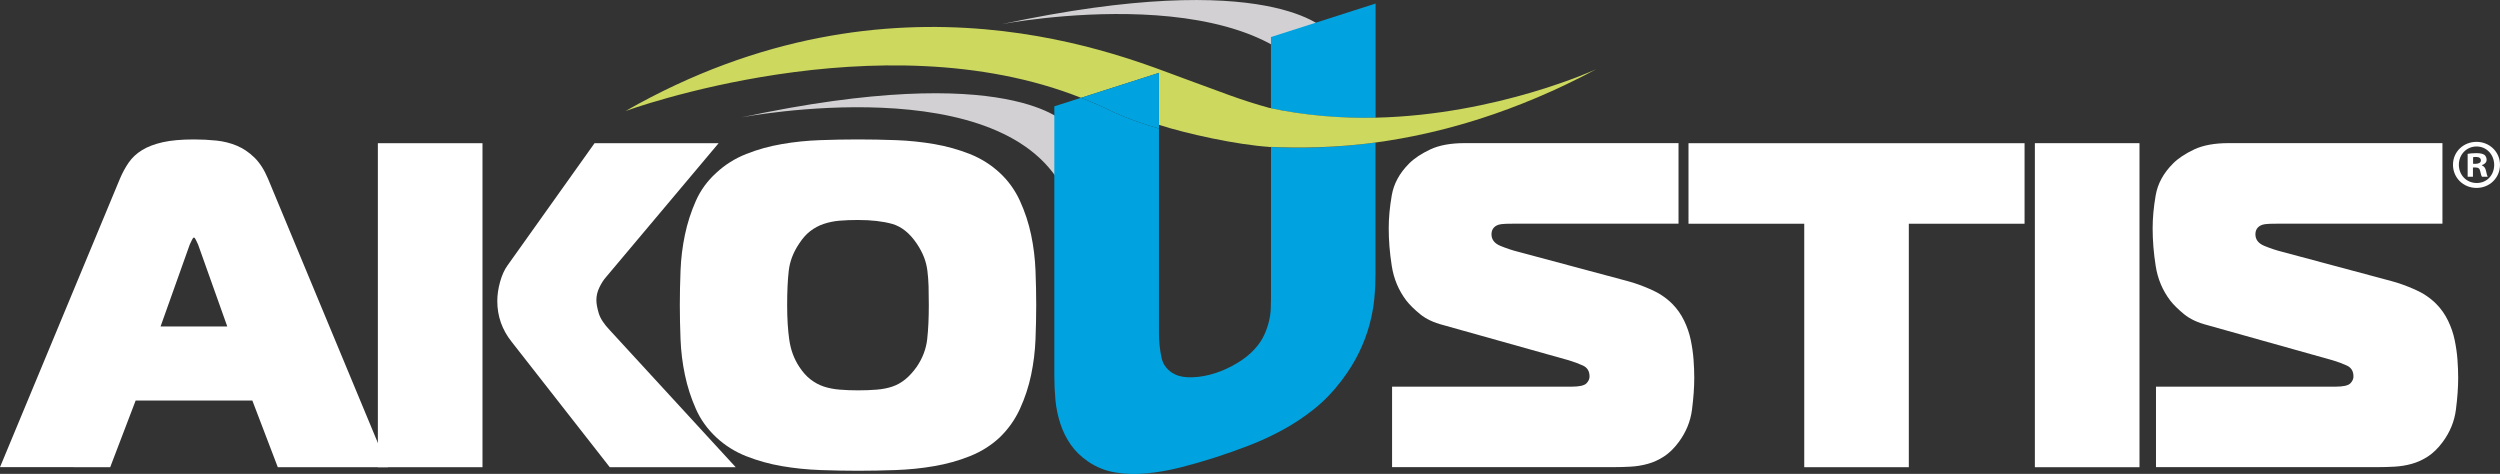
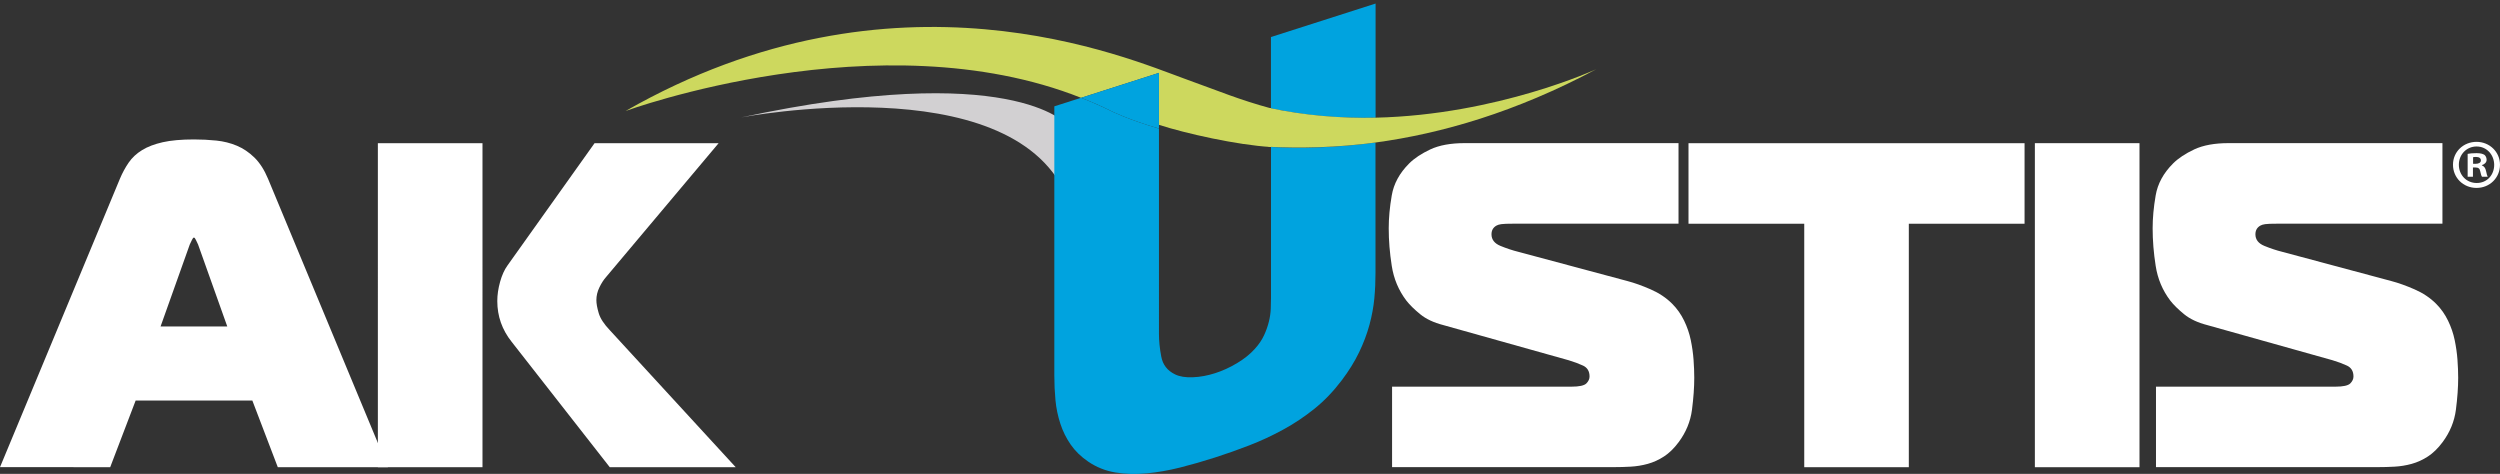
<svg xmlns="http://www.w3.org/2000/svg" id="Layer_2" viewBox="0 0 528.56 100.19">
  <rect x="0" y="0" width="528.56" height="100.19" fill="#333333" stroke="none" />
  <defs>
    <style>.cls-1{fill:none;}.cls-2{fill:#00a3df;}.cls-3{fill:#fff;}.cls-4{fill:#cdd85e;}.cls-5{fill:#d2d0d2;}</style>
  </defs>
  <g id="Layer_1-2">
    <g>
      <path class="cls-3" d="M25.35,37.8c.52-1.24,1.14-2.38,1.86-3.43,.72-1.04,1.66-1.92,2.84-2.64,1.17-.72,2.63-1.27,4.35-1.66,1.73-.39,3.93-.59,6.61-.59,1.63,0,3.21,.08,4.75,.24,1.53,.16,2.97,.52,4.3,1.08,1.34,.56,2.58,1.39,3.72,2.5s2.1,2.61,2.89,4.5l25.35,60.97h-23.29l-5.38-14.09H28.68l-5.38,14.09H0L25.35,37.8Zm8.61,31.22h14.09l-6.17-17.32c-.13-.26-.28-.57-.44-.93-.16-.36-.31-.54-.44-.54s-.28,.18-.44,.54c-.16,.36-.31,.67-.44,.93l-6.17,17.32Z" />
      <path class="cls-3" d="M79.89,30.27h22.12V98.78h-22.12V30.27Zm49.03,68.51l-20.75-26.52c-2.02-2.54-3.03-5.41-3.03-8.61,0-1.3,.2-2.66,.59-4.06,.39-1.4,.91-2.56,1.57-3.47l18.4-25.84h26.23l-23.78,28.28c-.52,.59-1,1.32-1.42,2.2-.43,.88-.64,1.78-.64,2.69,0,.72,.16,1.63,.49,2.74,.32,1.11,1.11,2.32,2.35,3.62l26.62,28.97h-26.62Z" />
-       <path class="cls-3" d="M189.43,29.63c2.74,.1,5.43,.38,8.08,.83,2.64,.46,5.15,1.16,7.53,2.1,2.38,.95,4.48,2.27,6.31,3.96s3.26,3.69,4.3,5.97,1.83,4.67,2.35,7.14c.52,2.48,.83,5.01,.93,7.58,.1,2.58,.15,5.01,.15,7.29s-.05,4.7-.15,7.24c-.1,2.54-.41,5.06-.93,7.54-.52,2.48-1.31,4.86-2.35,7.14s-2.48,4.31-4.3,6.07c-1.83,1.7-3.93,3.02-6.31,3.96-2.38,.95-4.89,1.65-7.53,2.1-2.64,.46-5.35,.73-8.12,.83-2.78,.1-5.43,.15-7.98,.15s-5.2-.05-7.98-.15-5.48-.38-8.12-.83-5.16-1.16-7.54-2.1c-2.38-.94-4.49-2.27-6.31-3.96-1.89-1.76-3.35-3.79-4.35-6.07-1.01-2.28-1.78-4.66-2.3-7.14-.52-2.48-.83-4.99-.93-7.54-.1-2.54-.15-4.96-.15-7.24s.05-4.71,.15-7.29c.1-2.58,.41-5.1,.93-7.58,.52-2.48,1.29-4.86,2.3-7.14,1.01-2.28,2.46-4.27,4.35-5.97,1.83-1.7,3.93-3.02,6.31-3.96,2.38-.95,4.89-1.65,7.54-2.1,2.64-.46,5.33-.73,8.07-.83,2.74-.1,5.41-.15,8.02-.15s5.29,.05,8.03,.15Zm-22.56,42.18c.29,2.12,.99,4.03,2.1,5.72,.72,1.11,1.52,2.01,2.4,2.69,.88,.68,1.83,1.19,2.84,1.52,1.01,.33,2.12,.54,3.33,.64,1.21,.1,2.49,.15,3.86,.15s2.76-.05,3.96-.15c1.21-.1,2.3-.31,3.28-.64,.98-.33,1.89-.83,2.74-1.52,.84-.68,1.66-1.58,2.45-2.69,1.24-1.83,1.97-3.77,2.2-5.82,.23-2.05,.34-4.45,.34-7.19,0-1.5-.02-2.84-.05-4.01-.04-1.17-.12-2.27-.25-3.28-.13-1.01-.37-1.97-.73-2.89-.36-.91-.86-1.86-1.52-2.84-1.5-2.22-3.23-3.6-5.19-4.16-1.96-.55-4.37-.83-7.24-.83-1.44,0-2.74,.05-3.91,.15s-2.28,.33-3.33,.68-1.99,.87-2.84,1.52c-.85,.65-1.63,1.53-2.35,2.64-1.24,1.83-1.97,3.74-2.2,5.72-.23,1.99-.34,4.42-.34,7.29s.15,5.17,.44,7.29Z" />
      <path class="cls-3" d="M294.29,81.75h37.97c1.63,0,2.67-.23,3.13-.68,.46-.46,.68-.95,.68-1.47,0-1.11-.46-1.87-1.37-2.3-.91-.42-1.93-.8-3.03-1.13l-26.52-7.44c-2.02-.52-3.66-1.29-4.89-2.3s-2.22-1.97-2.93-2.89c-1.63-2.15-2.66-4.6-3.08-7.34-.43-2.74-.64-5.38-.64-7.93,0-2.15,.21-4.47,.64-6.95,.42-2.48,1.65-4.73,3.67-6.75,1.11-1.11,2.61-2.1,4.5-2.99,1.89-.88,4.3-1.32,7.24-1.32h45.22v17.03h-34.84c-1.31,0-2.19,.03-2.64,.1-.46,.07-.78,.17-.98,.29-.72,.39-1.08,1.01-1.08,1.86,0,1.11,.63,1.93,1.9,2.45s2.55,.95,3.85,1.27l22.99,6.16c1.49,.39,3.13,.98,4.92,1.76s3.3,1.8,4.53,3.03c1.04,1.04,1.88,2.23,2.53,3.57,.65,1.34,1.12,2.71,1.41,4.11,.29,1.4,.49,2.79,.59,4.16,.1,1.37,.15,2.64,.15,3.82,0,2.02-.16,4.27-.48,6.75-.32,2.48-1.26,4.76-2.81,6.85-.97,1.31-2.01,2.32-3.1,3.03-1.1,.72-2.25,1.24-3.44,1.57-1.2,.33-2.39,.52-3.59,.59-1.2,.07-2.38,.1-3.54,.1h-46.93v-17.03Z" />
      <path class="cls-3" d="M381.46,98.78V47.3h-24.47V30.27h71.05v17.03h-24.47v51.48h-22.12Z" />
      <path class="cls-3" d="M430.22,98.78V30.27h22.12V98.78h-22.12Z" />
      <path class="cls-3" d="M455.8,81.75h37.97c1.63,0,2.67-.23,3.13-.68,.46-.46,.68-.95,.68-1.47,0-1.11-.46-1.87-1.37-2.3-.91-.42-1.93-.8-3.03-1.13l-26.52-7.44c-2.02-.52-3.66-1.29-4.89-2.3s-2.22-1.97-2.93-2.89c-1.63-2.15-2.66-4.6-3.08-7.34-.43-2.74-.64-5.38-.64-7.93,0-2.15,.21-4.47,.64-6.95,.42-2.48,1.65-4.73,3.67-6.75,1.11-1.11,2.61-2.1,4.5-2.99,1.89-.88,4.3-1.32,7.24-1.32h45.22v17.03h-34.84c-1.31,0-2.19,.03-2.64,.1-.46,.07-.78,.17-.98,.29-.72,.39-1.08,1.01-1.08,1.86,0,1.11,.63,1.93,1.9,2.45s2.55,.95,3.85,1.27l22.99,6.16c1.49,.39,3.13,.98,4.92,1.76s3.3,1.8,4.53,3.03c1.04,1.04,1.88,2.23,2.53,3.57,.65,1.34,1.12,2.71,1.41,4.11,.29,1.4,.49,2.79,.59,4.16,.1,1.37,.15,2.64,.15,3.82,0,2.02-.16,4.27-.48,6.75-.32,2.48-1.26,4.76-2.81,6.85-.97,1.31-2.01,2.32-3.1,3.03-1.1,.72-2.25,1.24-3.44,1.57-1.2,.33-2.39,.52-3.59,.59-1.2,.07-2.38,.1-3.54,.1h-46.93v-17.03Z" />
    </g>
    <path class="cls-5" d="M156.73,24.82s56.41-10.87,68.64,16.31v-14.95s-11.55-13.59-68.64-1.36Z" />
-     <path class="cls-5" d="M211.78,5.11s56.41-10.87,68.64,16.31V6.47s-11.55-13.59-68.64-1.36Z" />
    <g>
      <path class="cls-1" d="M245.03,70.56c0,1.5,.16,3.11,.49,4.84,.32,1.72,1.3,2.98,2.93,3.76,.98,.47,2.23,.67,3.77,.6,1.53-.06,3.08-.35,4.65-.85,1.57-.5,3.12-1.21,4.65-2.12,1.53-.91,2.79-1.92,3.77-3.02,.85-.92,1.5-1.88,1.96-2.88,.46-.99,.8-1.97,1.03-2.92,.23-.95,.36-1.84,.39-2.67,.03-.82,.05-1.6,.05-2.32V31.07c-9.85-.52-17.91-2.23-23.68-3.9v43.38Z" />
      <path class="cls-2" d="M268.72,31.07v31.91c0,.72-.02,1.49-.05,2.32-.03,.83-.16,1.72-.39,2.67-.23,.95-.57,1.93-1.03,2.92-.46,.99-1.11,1.95-1.96,2.88-.98,1.1-2.23,2.1-3.77,3.02-1.53,.92-3.08,1.62-4.65,2.12-1.57,.5-3.12,.79-4.65,.85-1.54,.07-2.79-.13-3.77-.6-1.63-.78-2.61-2.04-2.93-3.76-.33-1.72-.49-3.33-.49-4.84V27.18c-6.52-1.89-10.14-3.72-10.14-3.72-2.07-1.03-4.18-1.94-6.32-2.79l-5.66,1.81v56.92c0,1.76,.08,3.5,.24,5.21s.51,3.36,1.03,4.96c.52,1.6,1.25,3.07,2.2,4.44,.95,1.36,2.17,2.55,3.67,3.57,1.76,1.2,3.69,1.97,5.77,2.31,2.09,.35,4.29,.41,6.6,.19,2.32-.22,4.68-.63,7.1-1.24,2.41-.61,4.86-1.31,7.34-2.11,2.41-.77,4.84-1.63,7.29-2.58,2.45-.95,4.83-2.05,7.14-3.32,2.32-1.26,4.52-2.73,6.61-4.41,2.09-1.68,4.01-3.68,5.77-6.01,1.5-1.98,2.72-3.95,3.67-5.92,.95-1.97,1.68-3.91,2.2-5.84,.52-1.93,.86-3.8,1.03-5.61s.24-3.6,.24-5.36V30.13c-8.08,1.09-15.51,1.29-22.12,.94Z" />
      <path class="cls-2" d="M290.83,24.88V.75l-22.12,7.08v15.08c7.53,1.61,15.01,2.14,22.12,1.98Z" />
      <path class="cls-4" d="M245.03,26.39c5.58,1.82,16.63,4.29,23.68,4.69v-8.17c-6.79-1.85-10.69-3.54-18.19-6.24-12.19-4.39-61.17-25.83-118.26,6.8,0,0,53.63-19.7,96.31-2.79l16.46-5.27v10.98Z" />
      <path class="cls-2" d="M245.03,27.18V15.4l-16.46,5.27c2.13,.84,4.25,1.75,6.32,2.79,0,0,3.62,1.83,10.14,3.72Z" />
      <path class="cls-4" d="M290.83,24.88c-7.11,.16-14.94-.44-22.47-2.06l-.17,8.21c6.61,.35,14.56,.19,22.64-.9,13.86-1.88,29.66-6.41,46.68-15.51,0,0-20.88,9.67-46.68,10.26Z" />
    </g>
    <path class="cls-3" d="M528.56,34.83c0,2.74-2.15,4.9-4.96,4.9s-4.98-2.15-4.98-4.9,2.21-4.84,4.98-4.84,4.96,2.15,4.96,4.84Zm-8.7,0c0,2.15,1.59,3.86,3.78,3.86s3.69-1.71,3.69-3.83-1.56-3.89-3.72-3.89-3.75,1.74-3.75,3.86Zm2.98,2.54h-1.12v-4.84c.44-.09,1.06-.15,1.86-.15,.91,0,1.33,.15,1.68,.35,.27,.21,.47,.59,.47,1.06,0,.53-.41,.94-1,1.12v.06c.47,.18,.74,.53,.88,1.18,.15,.74,.24,1.03,.35,1.21h-1.21c-.15-.18-.24-.62-.38-1.18-.09-.53-.38-.77-1-.77h-.53v1.95Zm.03-2.74h.53c.62,0,1.12-.21,1.12-.71,0-.44-.32-.74-1.03-.74-.29,0-.5,.03-.62,.06v1.39Z" />
  </g>
</svg>